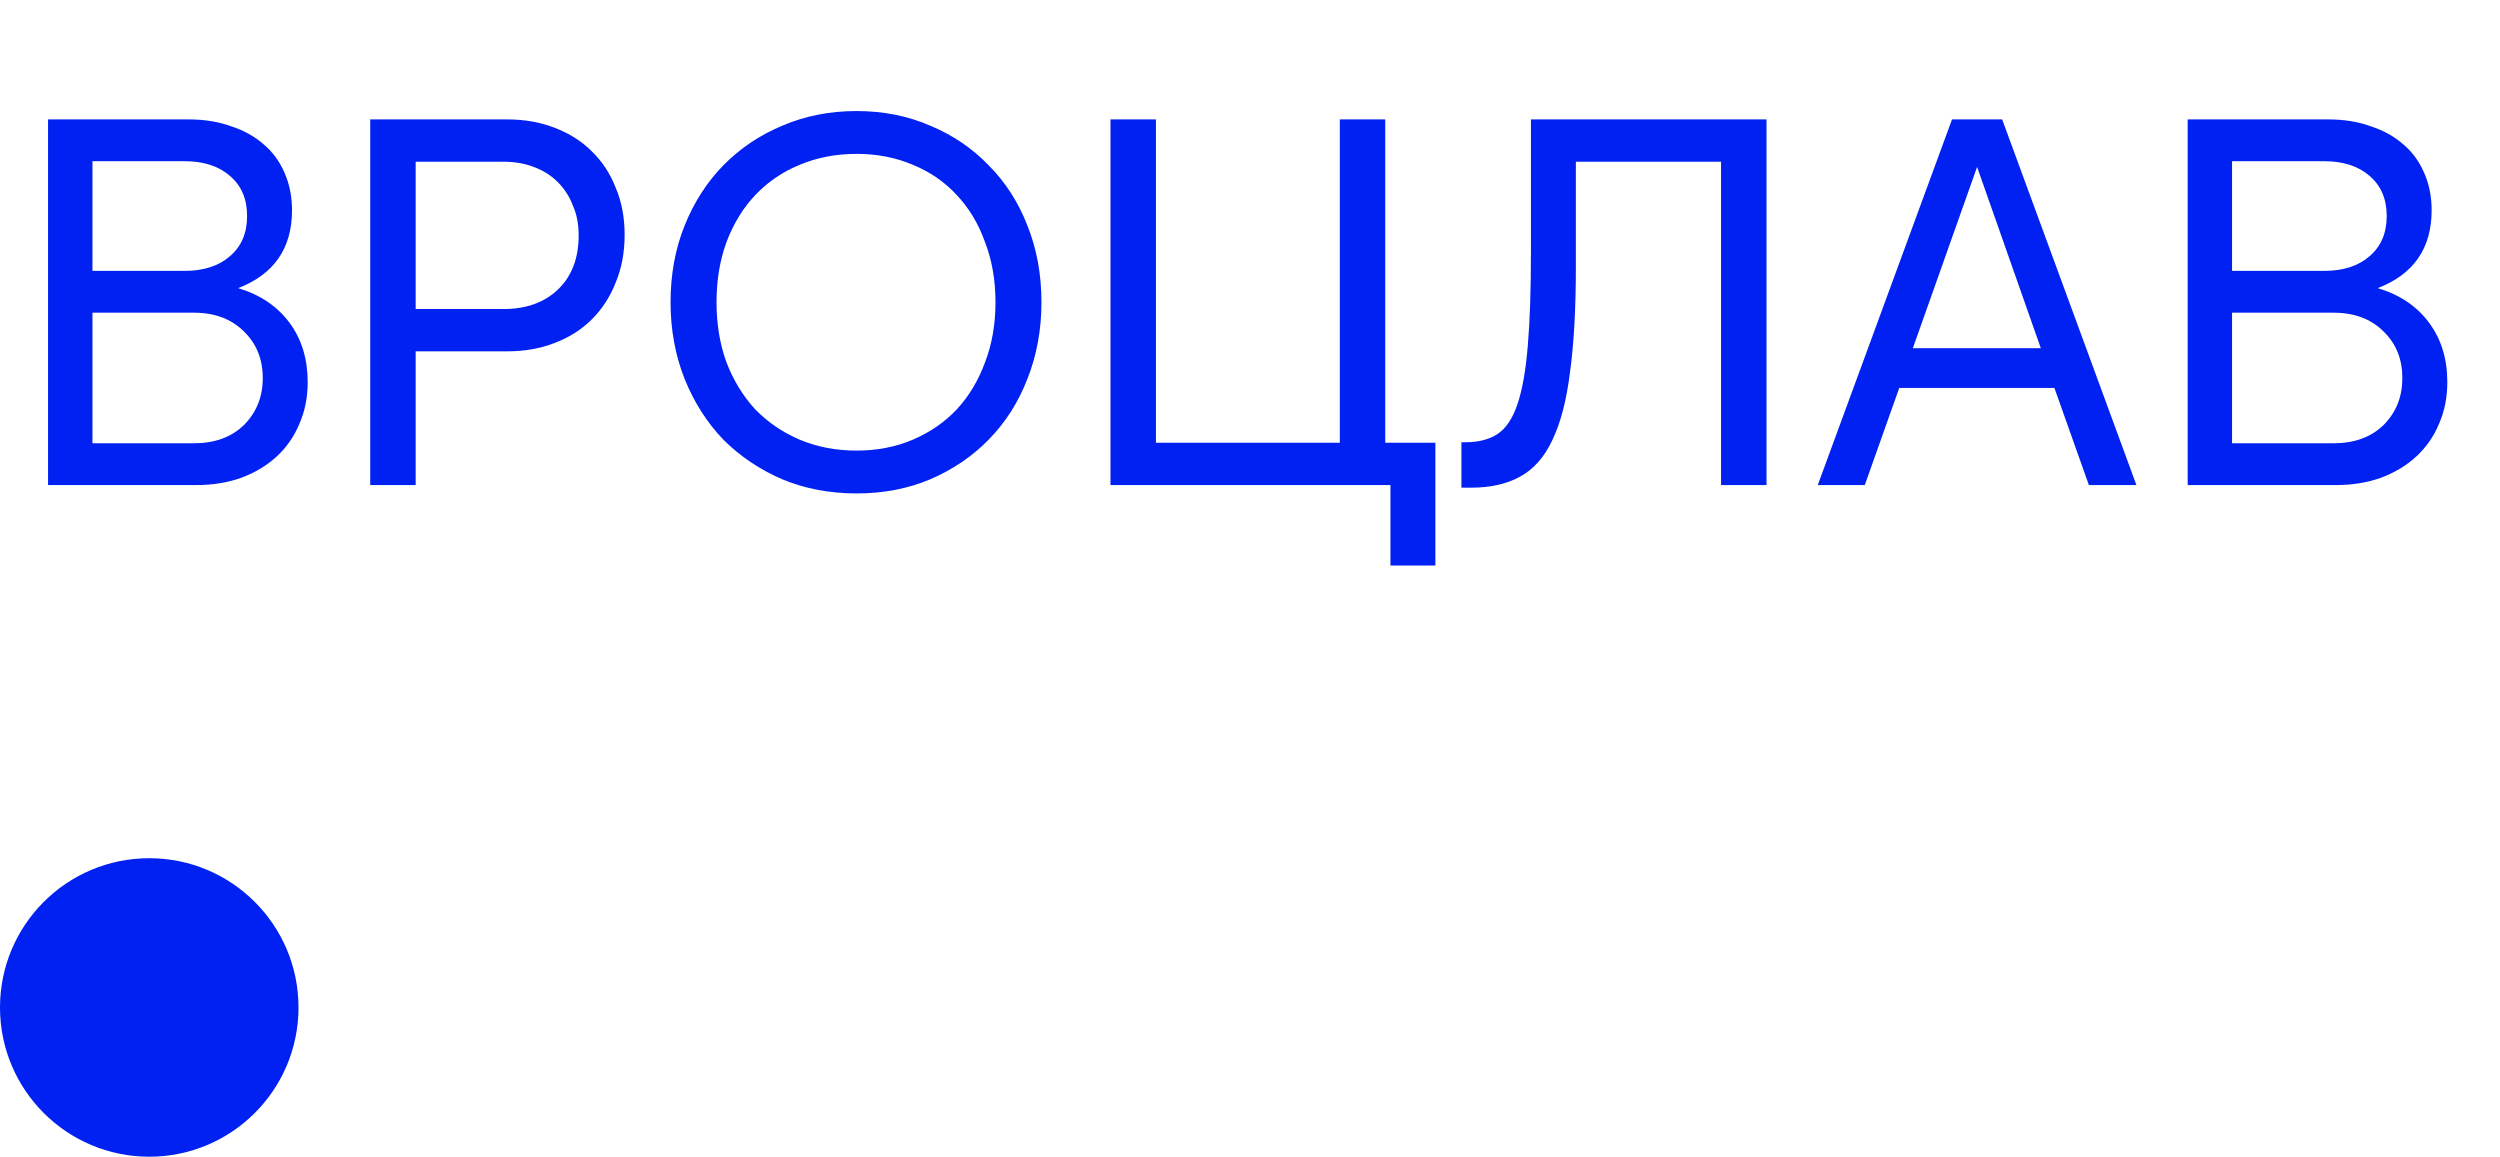
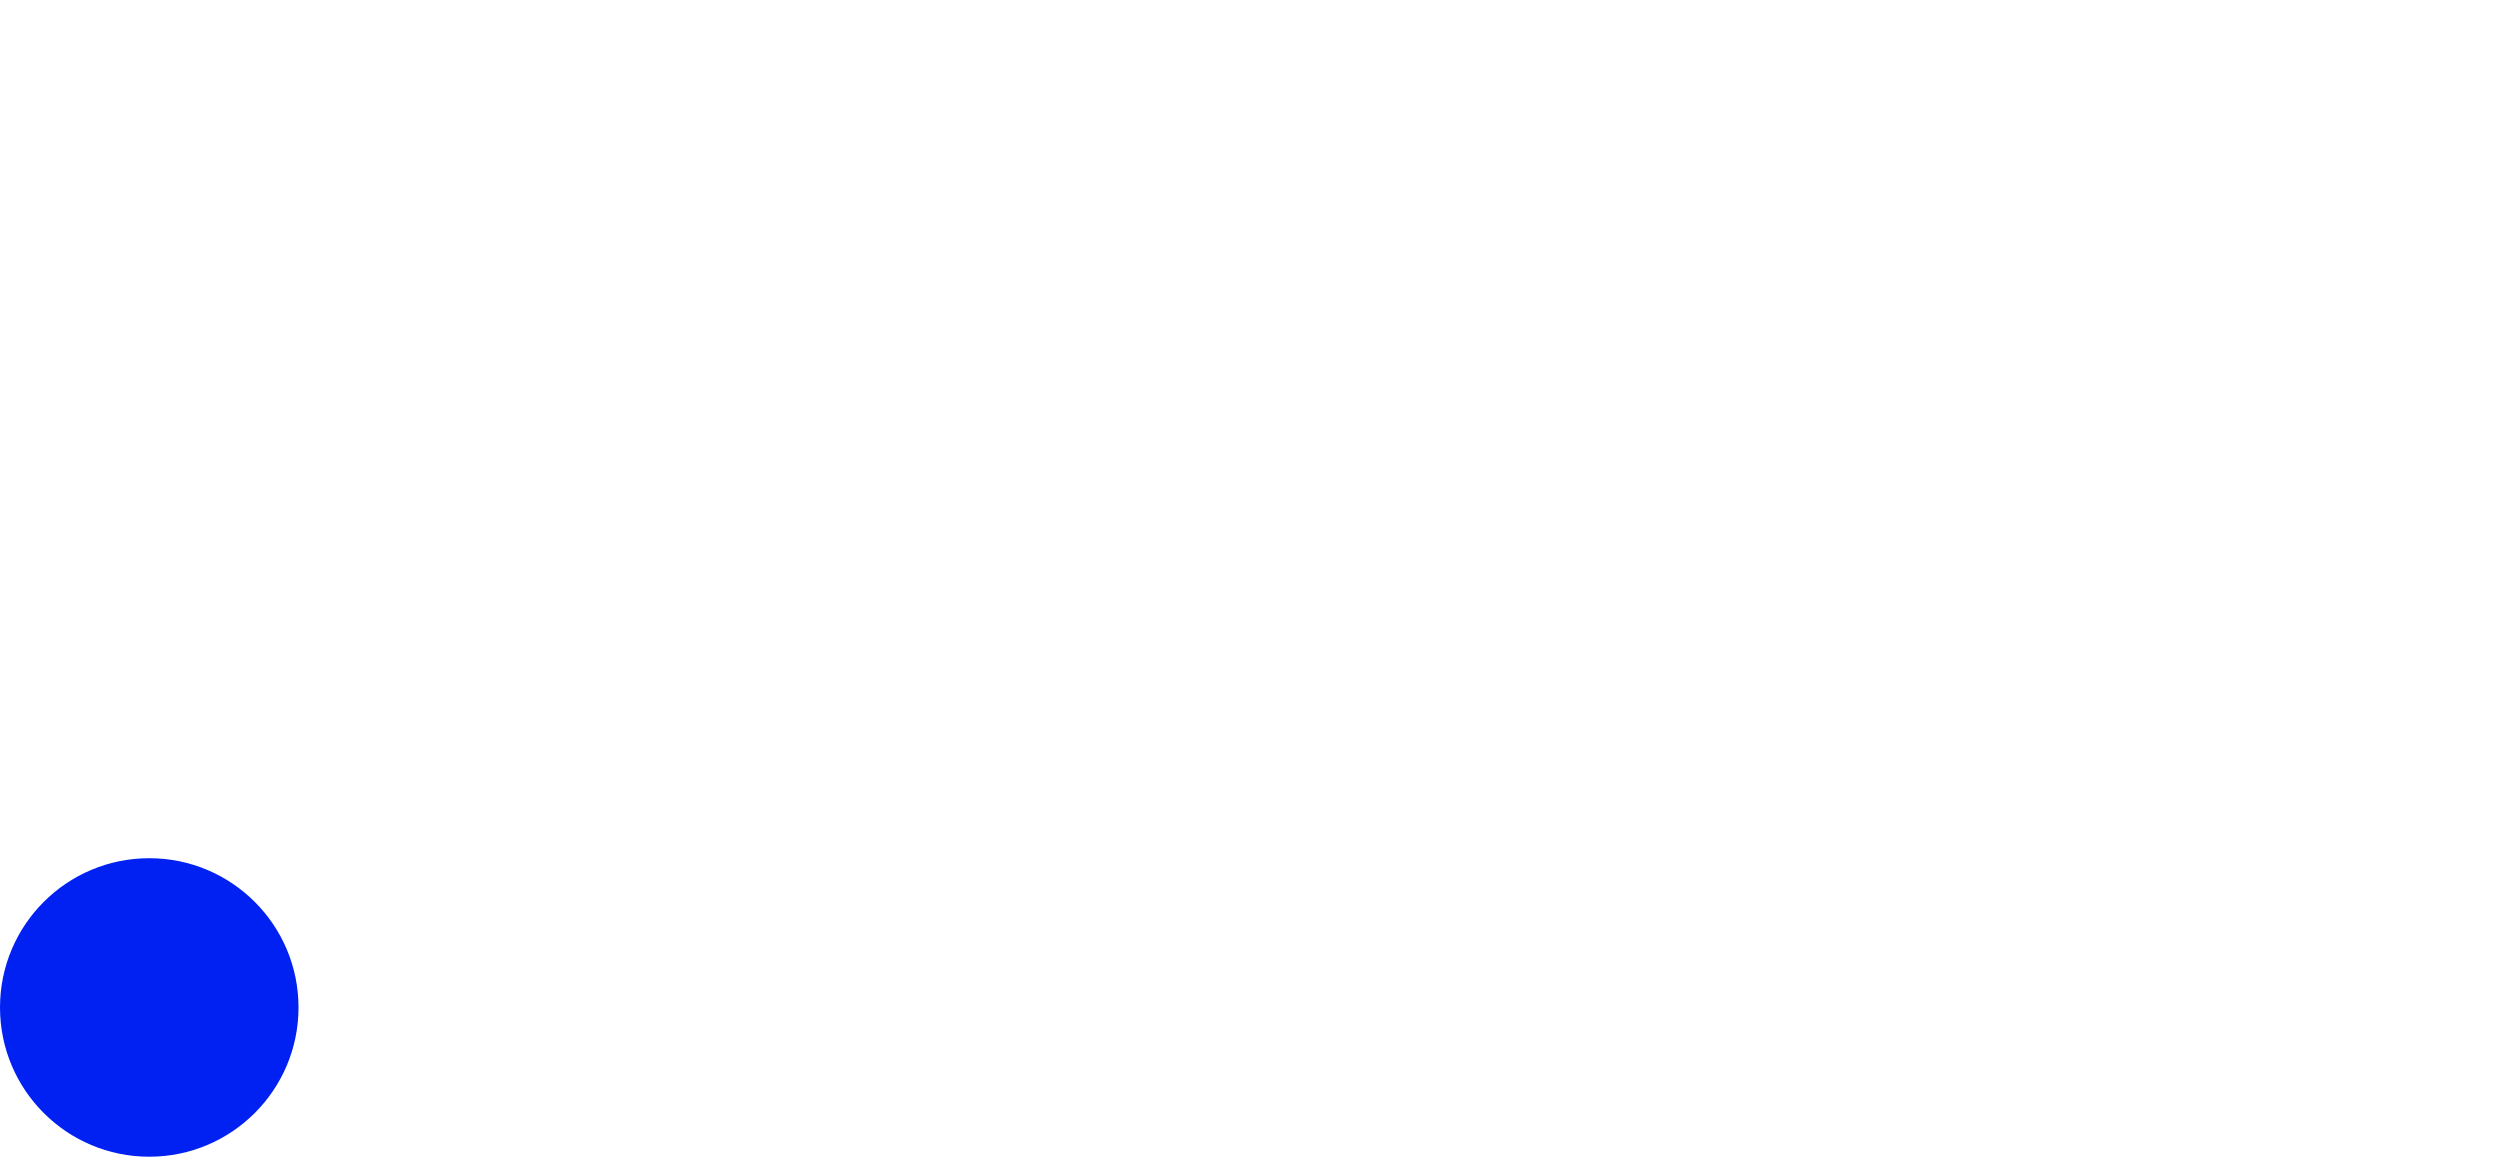
<svg xmlns="http://www.w3.org/2000/svg" width="67" height="31" viewBox="0 0 67 31" fill="none">
-   <path d="M5.054 3.2C5.474 3.2 5.852 3.261 6.188 3.382C6.533 3.494 6.827 3.657 7.07 3.872C7.313 4.077 7.499 4.334 7.63 4.642C7.761 4.941 7.826 5.272 7.826 5.636C7.826 6.653 7.345 7.349 6.384 7.722C6.972 7.899 7.429 8.207 7.756 8.646C8.083 9.085 8.246 9.617 8.246 10.242C8.246 10.653 8.171 11.026 8.022 11.362C7.882 11.698 7.681 11.987 7.42 12.23C7.159 12.473 6.841 12.664 6.468 12.804C6.104 12.935 5.698 13 5.25 13H1.288V3.2H5.054ZM2.478 11.88H5.194C5.754 11.88 6.202 11.717 6.538 11.39C6.874 11.054 7.042 10.634 7.042 10.13C7.042 9.626 6.874 9.211 6.538 8.884C6.202 8.548 5.754 8.38 5.194 8.38H2.478V11.88ZM4.942 7.26C5.455 7.26 5.861 7.129 6.16 6.868C6.468 6.607 6.622 6.247 6.622 5.79C6.622 5.333 6.468 4.973 6.16 4.712C5.861 4.451 5.455 4.32 4.942 4.32H2.478V7.26H4.942ZM9.922 3.2H13.59C14.057 3.2 14.481 3.275 14.864 3.424C15.256 3.573 15.587 3.783 15.858 4.054C16.138 4.325 16.353 4.651 16.502 5.034C16.661 5.407 16.74 5.827 16.74 6.294C16.74 6.761 16.661 7.185 16.502 7.568C16.353 7.951 16.138 8.282 15.858 8.562C15.587 8.833 15.256 9.043 14.864 9.192C14.481 9.341 14.057 9.416 13.59 9.416H11.14V13H9.922V3.2ZM13.492 8.282C14.099 8.282 14.584 8.109 14.948 7.764C15.321 7.409 15.508 6.924 15.508 6.308C15.508 6.009 15.457 5.743 15.354 5.51C15.261 5.267 15.125 5.057 14.948 4.88C14.771 4.703 14.556 4.567 14.304 4.474C14.061 4.381 13.791 4.334 13.492 4.334H11.14V8.282H13.492ZM22.955 13.224C22.237 13.224 21.574 13.098 20.967 12.846C20.361 12.585 19.833 12.23 19.385 11.782C18.947 11.325 18.601 10.783 18.349 10.158C18.097 9.523 17.971 8.837 17.971 8.1C17.971 7.353 18.097 6.667 18.349 6.042C18.601 5.417 18.947 4.88 19.385 4.432C19.833 3.975 20.361 3.62 20.967 3.368C21.574 3.107 22.237 2.976 22.955 2.976C23.674 2.976 24.332 3.107 24.929 3.368C25.536 3.62 26.059 3.975 26.497 4.432C26.945 4.88 27.291 5.417 27.533 6.042C27.785 6.667 27.911 7.353 27.911 8.1C27.911 8.837 27.785 9.523 27.533 10.158C27.291 10.783 26.945 11.325 26.497 11.782C26.059 12.23 25.536 12.585 24.929 12.846C24.332 13.098 23.674 13.224 22.955 13.224ZM22.955 12.076C23.506 12.076 24.01 11.978 24.467 11.782C24.925 11.586 25.317 11.315 25.643 10.97C25.97 10.615 26.222 10.195 26.399 9.71C26.586 9.225 26.679 8.688 26.679 8.1C26.679 7.512 26.586 6.975 26.399 6.49C26.222 5.995 25.97 5.575 25.643 5.23C25.317 4.875 24.925 4.605 24.467 4.418C24.01 4.222 23.506 4.124 22.955 4.124C22.405 4.124 21.896 4.222 21.429 4.418C20.972 4.605 20.575 4.875 20.239 5.23C19.913 5.575 19.656 5.995 19.469 6.49C19.292 6.975 19.203 7.512 19.203 8.1C19.203 8.688 19.292 9.225 19.469 9.71C19.656 10.195 19.913 10.615 20.239 10.97C20.575 11.315 20.972 11.586 21.429 11.782C21.896 11.978 22.405 12.076 22.955 12.076ZM30.979 3.2V11.866H35.907V3.2H37.124V11.866H38.468V15.156H37.264V13H29.761V3.2H30.979ZM39.166 11.852H39.279C39.614 11.852 39.895 11.782 40.118 11.642C40.352 11.493 40.534 11.227 40.664 10.844C40.795 10.461 40.889 9.939 40.944 9.276C41.001 8.613 41.029 7.769 41.029 6.742V3.2H47.343V13H46.124V4.334H42.233V7.162C42.233 8.273 42.181 9.206 42.078 9.962C41.985 10.718 41.827 11.329 41.602 11.796C41.388 12.253 41.099 12.58 40.734 12.776C40.38 12.972 39.941 13.07 39.419 13.07H39.166V11.852ZM52.314 3.2H53.658L57.256 13H55.982L55.058 10.396H50.9L49.976 13H48.716L52.314 3.2ZM54.694 9.332L52.986 4.474L51.264 9.332H54.694ZM62.395 3.2C62.816 3.2 63.194 3.261 63.529 3.382C63.875 3.494 64.169 3.657 64.412 3.872C64.654 4.077 64.841 4.334 64.972 4.642C65.102 4.941 65.168 5.272 65.168 5.636C65.168 6.653 64.687 7.349 63.725 7.722C64.314 7.899 64.771 8.207 65.097 8.646C65.424 9.085 65.588 9.617 65.588 10.242C65.588 10.653 65.513 11.026 65.364 11.362C65.224 11.698 65.023 11.987 64.761 12.23C64.5 12.473 64.183 12.664 63.809 12.804C63.446 12.935 63.039 13 62.592 13H58.63V3.2H62.395ZM59.819 11.88H62.535C63.096 11.88 63.544 11.717 63.88 11.39C64.216 11.054 64.383 10.634 64.383 10.13C64.383 9.626 64.216 9.211 63.88 8.884C63.544 8.548 63.096 8.38 62.535 8.38H59.819V11.88ZM62.283 7.26C62.797 7.26 63.203 7.129 63.502 6.868C63.809 6.607 63.964 6.247 63.964 5.79C63.964 5.333 63.809 4.973 63.502 4.712C63.203 4.451 62.797 4.32 62.283 4.32H59.819V7.26H62.283Z" fill="#0121F3" />
  <circle cx="4" cy="27" r="4" fill="#0121F3" />
</svg>